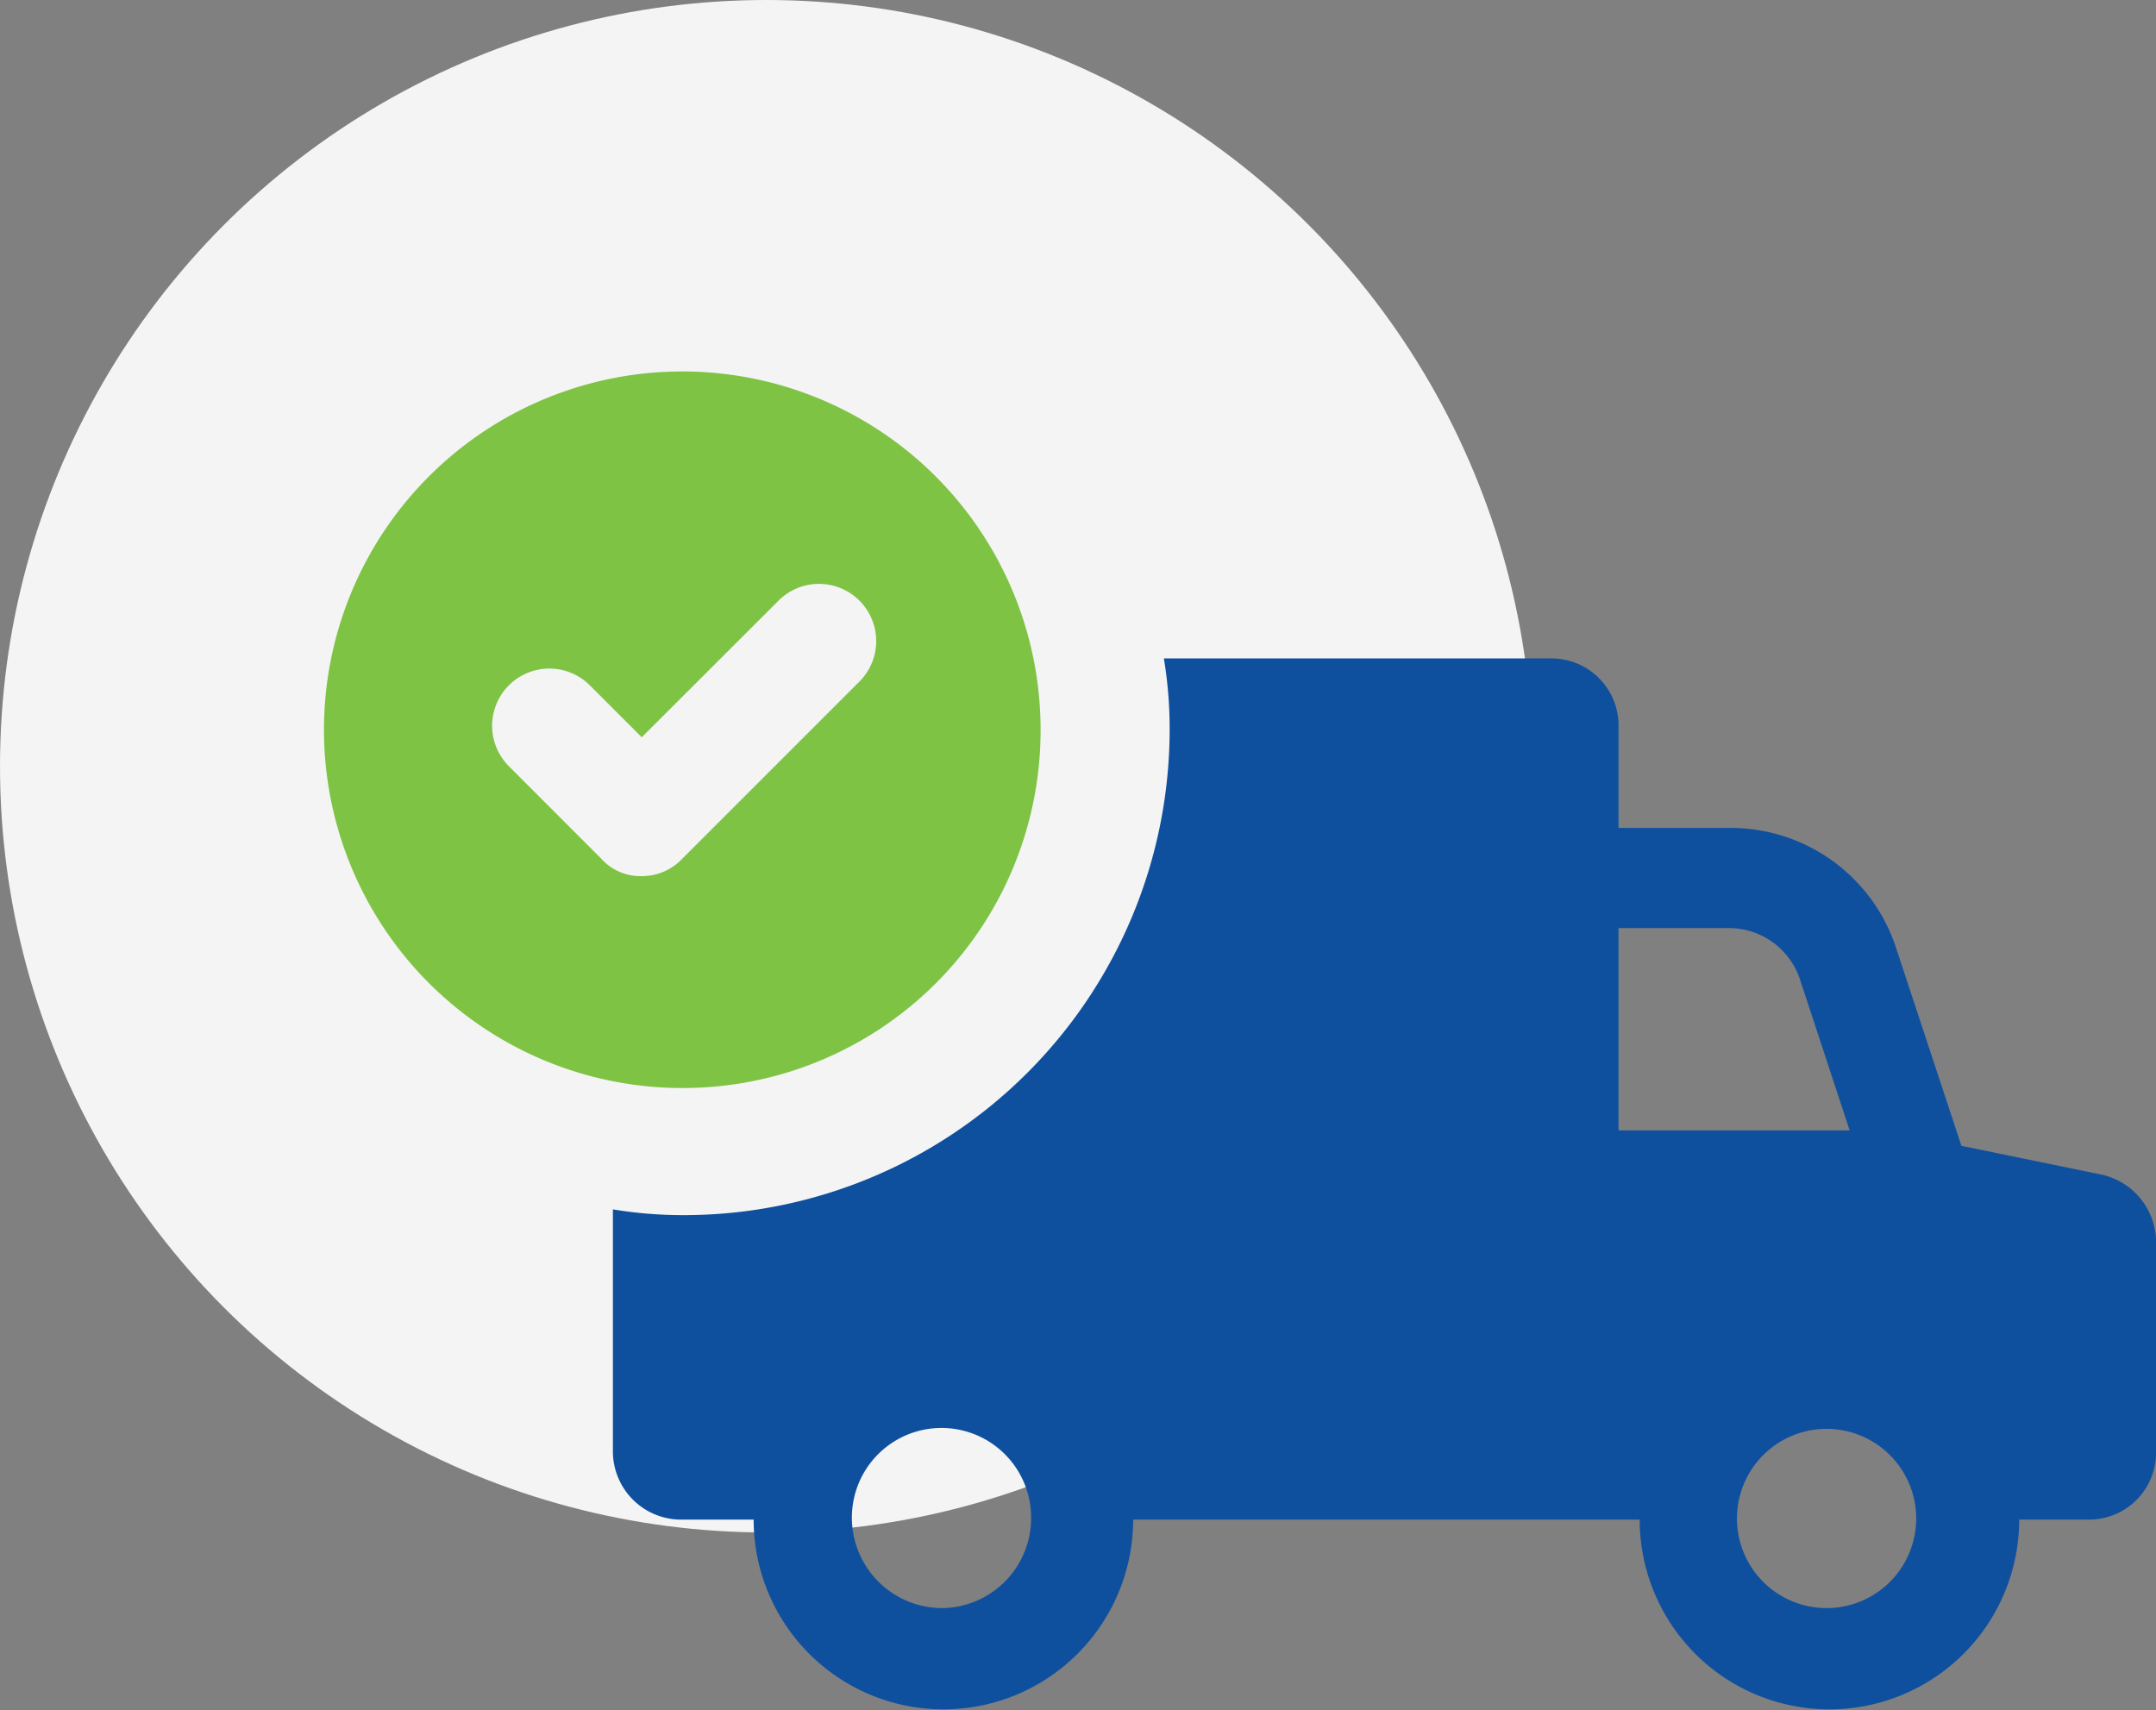
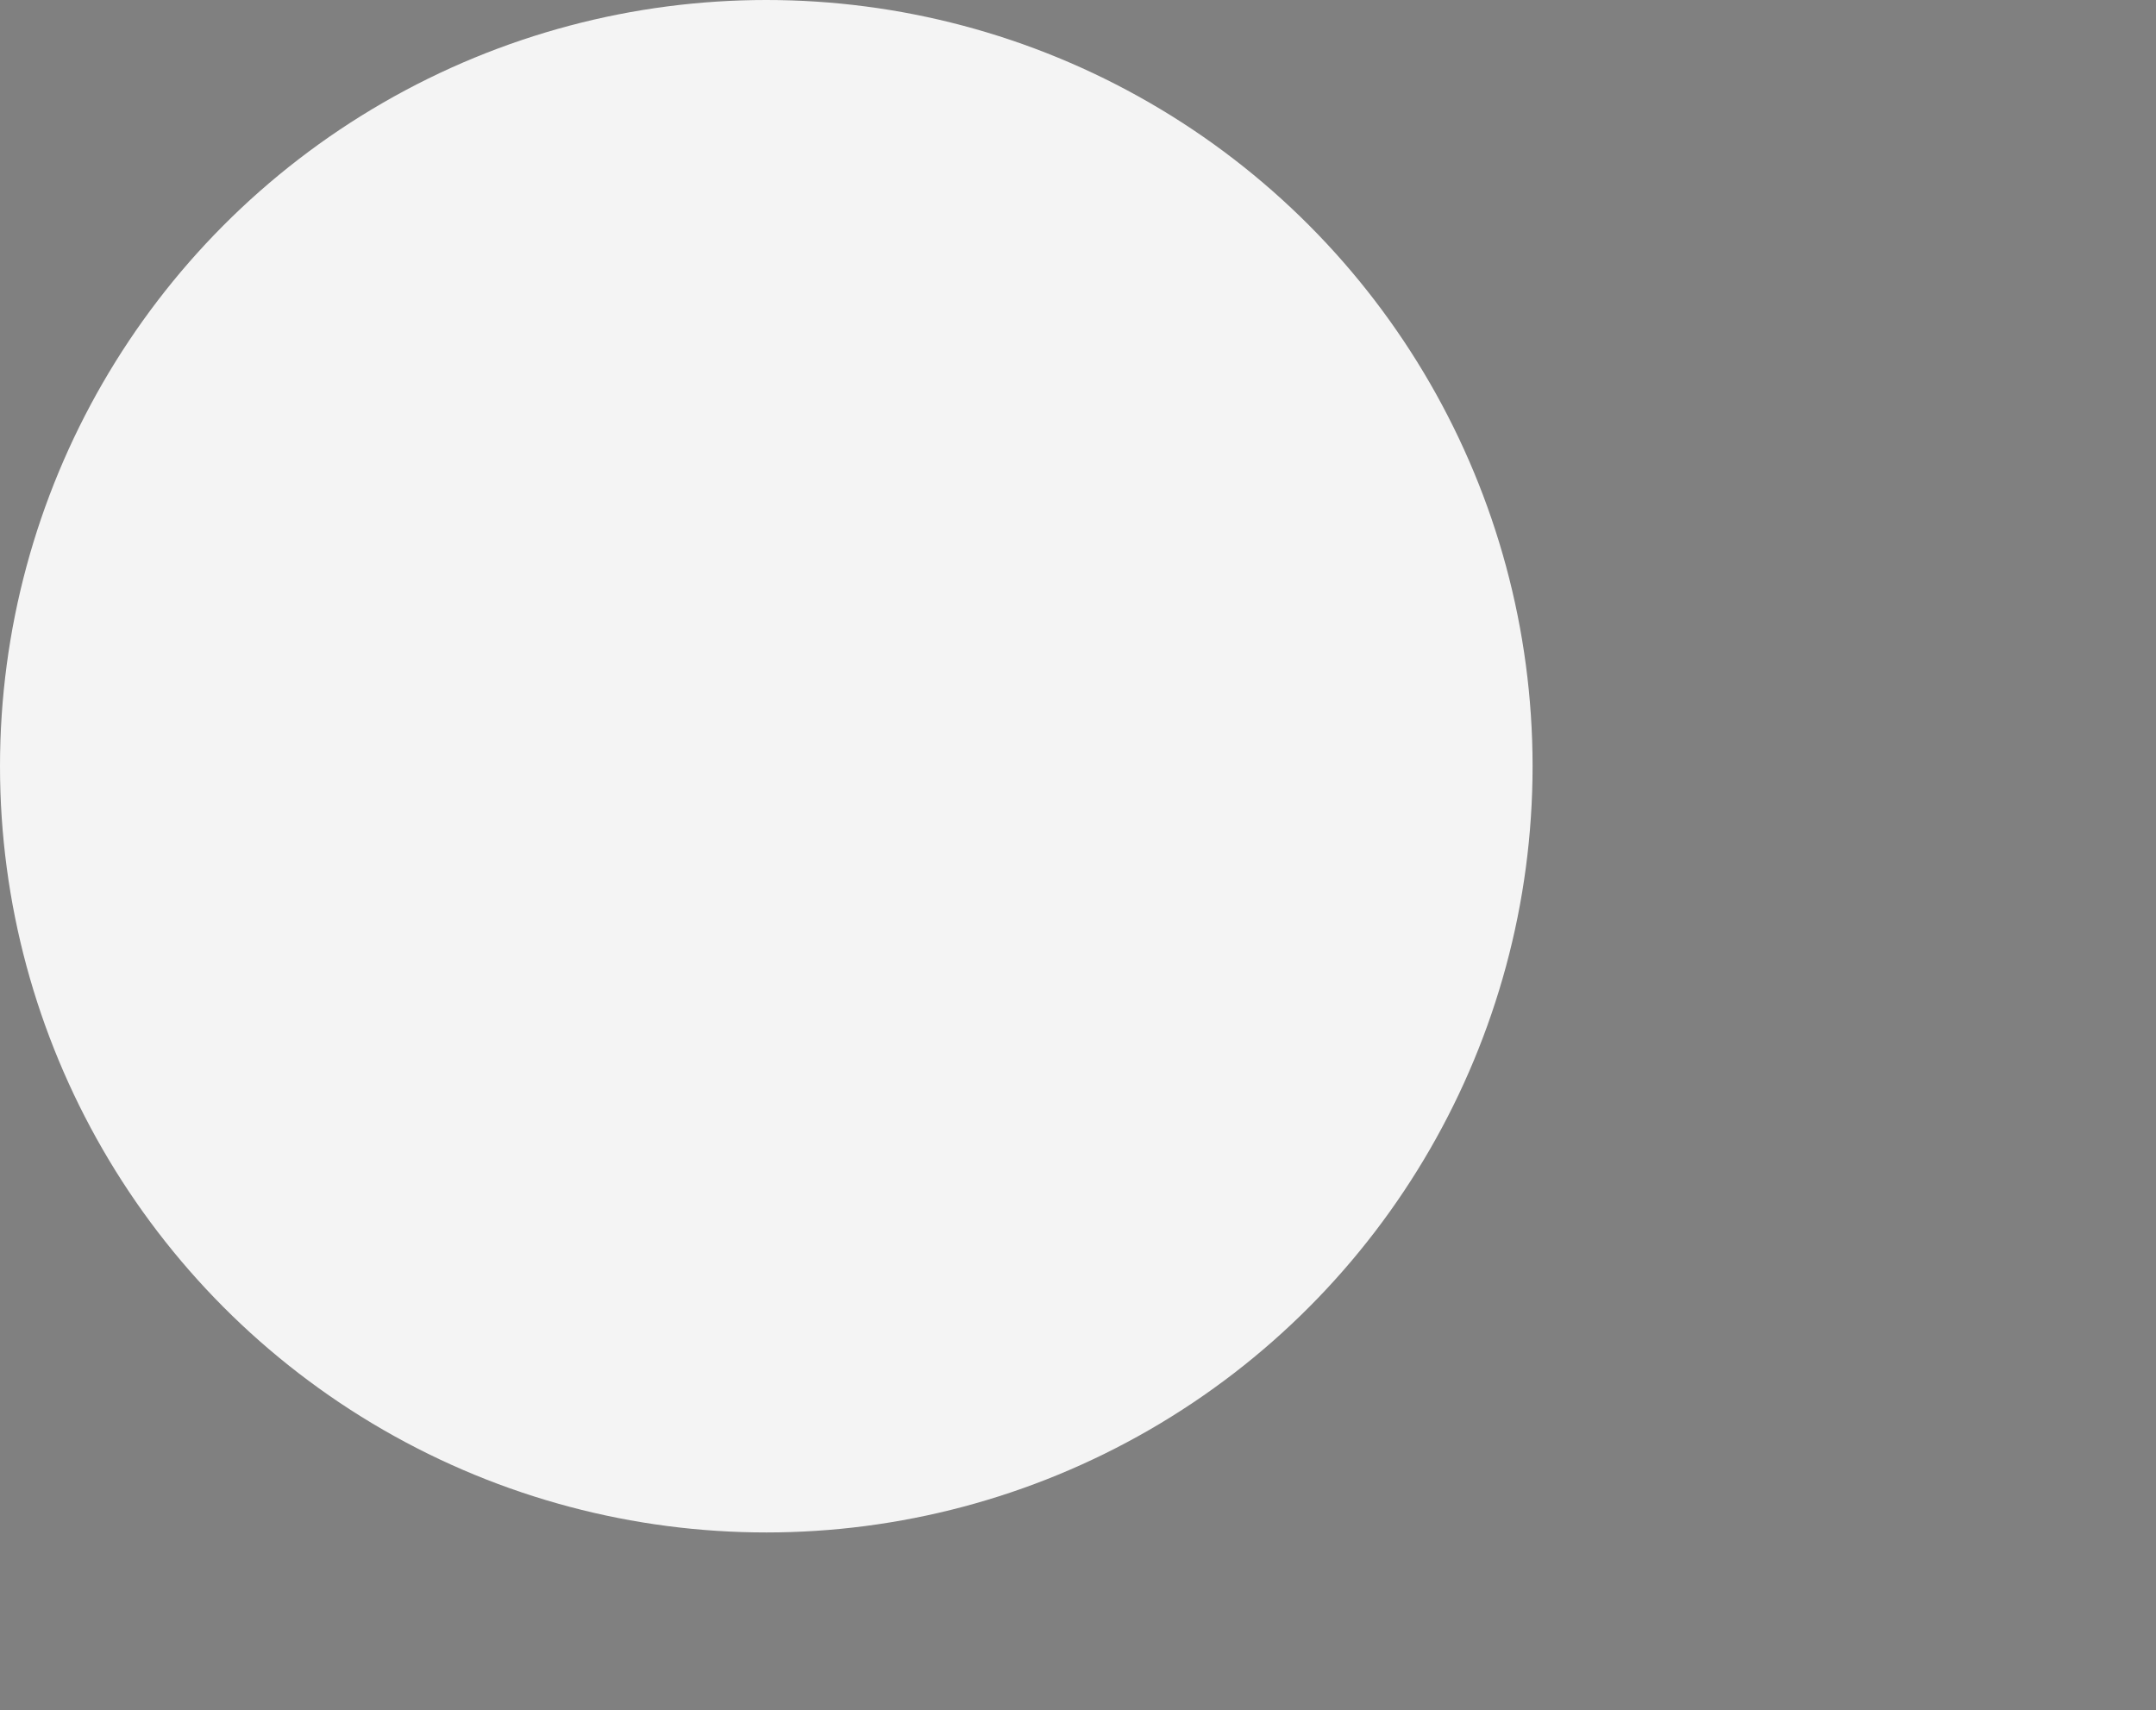
<svg xmlns="http://www.w3.org/2000/svg" width="83" height="65.843" viewBox="0 0 83 65.843">
  <rect x="0" y="0" width="83" height="65.843" fill="#808080" stroke="none" />
  <g id="Сгруппировать_2253" data-name="Сгруппировать 2253" transform="translate(-168 -1176.15)">
    <circle id="Эллипс_81" data-name="Эллипс 81" cx="29.5" cy="29.5" r="29.5" transform="translate(168 1176.15)" fill="#f4f4f4" />
    <g id="noun_delivered_3120641" transform="translate(178.071 1175.15)">
      <g id="Сгруппировать_2207" data-name="Сгруппировать 2207" transform="translate(2.4 15.3)">
-         <path id="Контур_7088" data-name="Контур 7088" d="M74.728,50.076l-5.414-1.112-2.522-7.639a6.7,6.7,0,0,0-6.378-4.6h-4.3V32.8a2.58,2.58,0,0,0-2.6-2.6H38.611a16.447,16.447,0,0,1,.222,2.744A18.706,18.706,0,0,1,20.144,51.633a16.447,16.447,0,0,1-2.744-.222v9.345a2.628,2.628,0,0,0,2.6,2.6h2.818a7.305,7.305,0,1,0,14.61,0h19.5a7.305,7.305,0,1,0,14.61,0h2.67a2.58,2.58,0,0,0,2.6-2.6V52.6A2.678,2.678,0,0,0,74.728,50.076ZM30.082,66.762A3.482,3.482,0,0,1,26.6,63.277a3.449,3.449,0,0,1,6.9,0A3.467,3.467,0,0,1,30.082,66.762ZM56.113,48.37V40.583h4.3a2.879,2.879,0,0,1,2.67,1.928l1.928,5.859Zm8.01,18.392a3.449,3.449,0,0,1,0-6.9,3.449,3.449,0,1,1,0,6.9Z" transform="translate(-6.276 -19.15)" fill="#0f509e" />
-         <path id="Контур_7089" data-name="Контур 7089" d="M29.989,29.094A13.794,13.794,0,1,0,16.194,42.889,13.768,13.768,0,0,0,29.989,29.094ZM14.637,34.731a2.02,2.02,0,0,1-1.557-.667L9.52,30.5a2.2,2.2,0,0,1,3.115-3.115l2,2L19.9,24.125a2.2,2.2,0,1,1,3.115,3.115l-6.823,6.823A2.135,2.135,0,0,1,14.637,34.731Z" transform="translate(-2.4 -15.3)" fill="#7fc345" />
-       </g>
+         </g>
    </g>
  </g>
</svg>